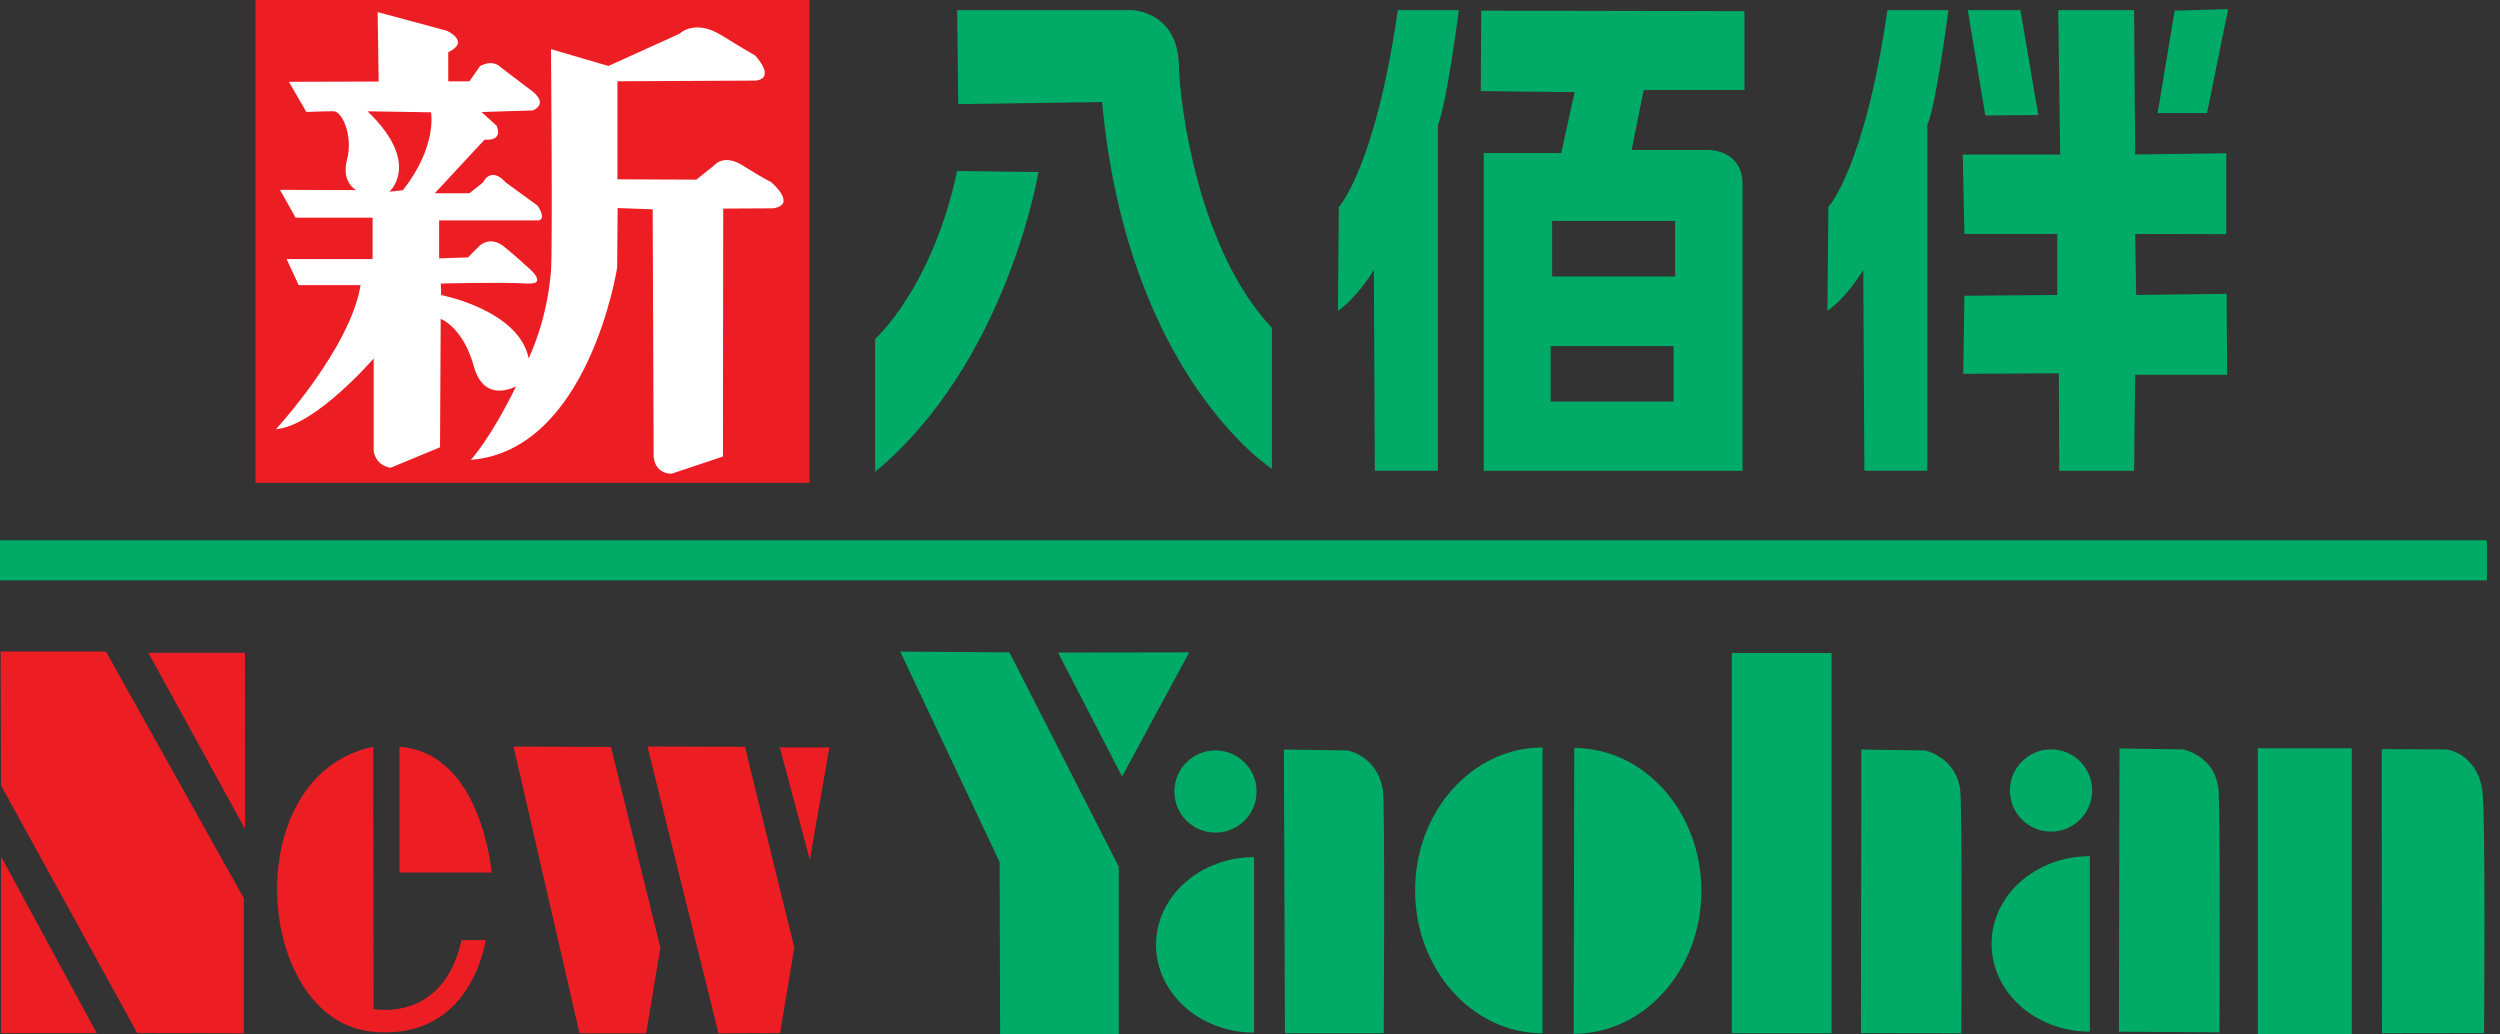
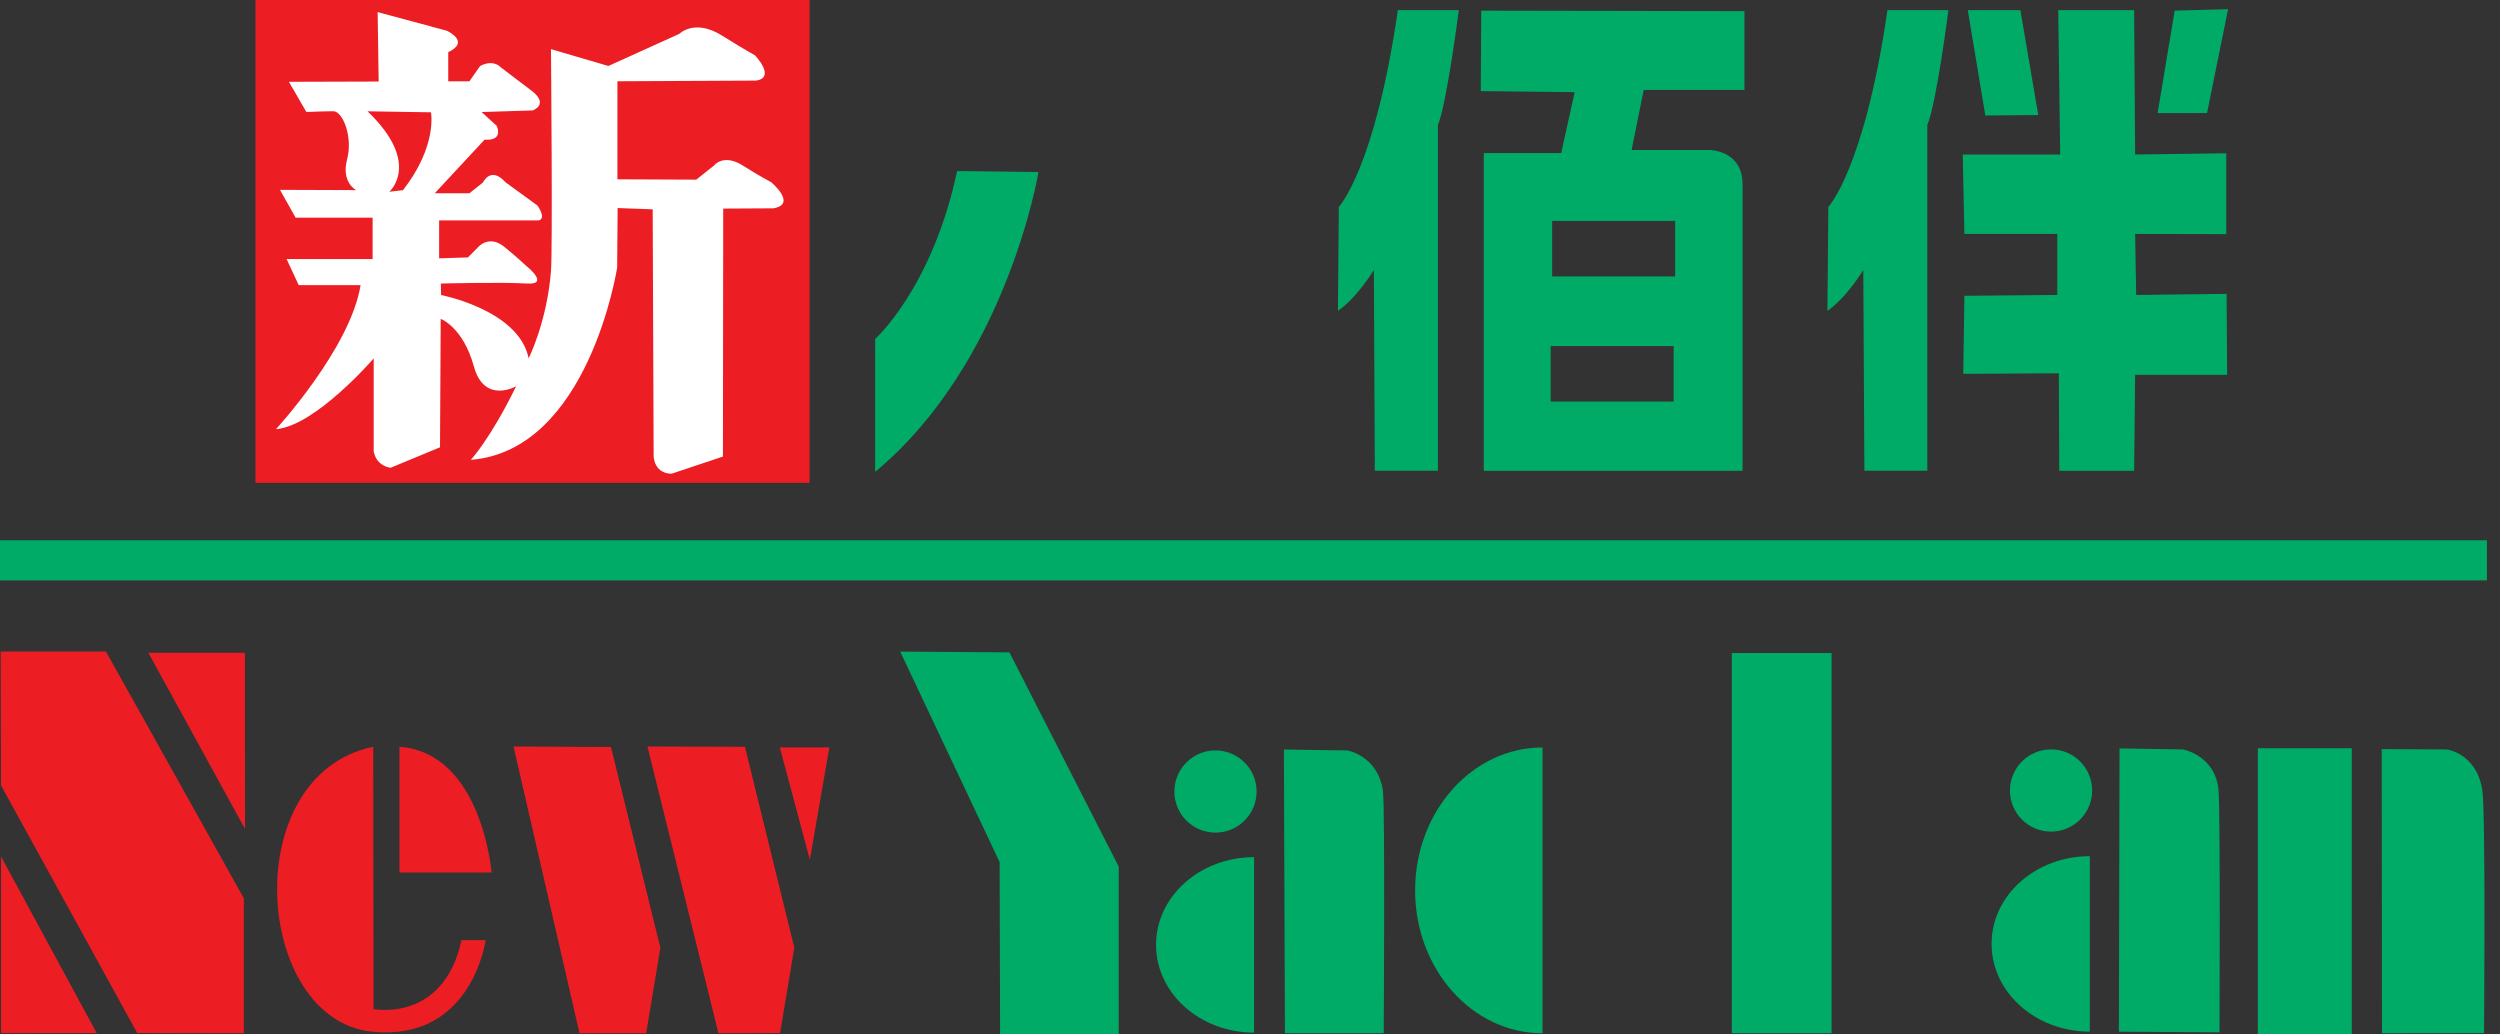
<svg xmlns="http://www.w3.org/2000/svg" width="174" height="72" viewBox="0 0 174 72" fill="none">
  <rect x="0" y="0" width="174" height="72" fill="#333333" stroke="none" />
  <g clip-path="url(#clip0_19_319)">
    <path d="M127.477 45.451H120.535V71.915H127.477V45.451Z" fill="#00AB67" />
    <path d="M163.683 52.081H157.147V72H163.683V52.081Z" fill="#00AB67" />
    <path d="M107.359 71.915C102.465 71.915 98.492 67.46 98.492 61.97C98.492 56.479 102.465 52.024 107.359 52.024V71.915Z" fill="#00AB67" />
-     <path d="M109.53 71.948C114.424 71.962 118.406 67.512 118.416 62.026C118.425 56.531 114.462 52.072 109.568 52.062L109.53 71.948Z" fill="#00AB67" />
    <path d="M84.598 57.95C86.173 57.95 87.459 56.668 87.459 55.089C87.459 53.509 86.173 52.228 84.598 52.228C83.023 52.228 81.737 53.505 81.737 55.089C81.737 56.673 83.014 57.95 84.598 57.95Z" fill="#00AB67" />
    <path d="M87.284 71.868C83.515 71.868 80.46 69.134 80.46 65.762C80.46 62.391 83.52 59.657 87.284 59.657V71.868Z" fill="#00AB67" />
    <path d="M89.431 71.915H96.307C96.307 71.915 96.407 56.115 96.251 55.018C95.877 52.587 93.787 52.233 93.787 52.233L89.36 52.166L89.431 71.915Z" fill="#00AB67" />
    <path d="M142.756 57.879C144.331 57.879 145.613 56.597 145.613 55.018C145.613 53.438 144.326 52.157 142.756 52.157C141.186 52.157 139.891 53.434 139.891 55.018C139.891 56.602 141.167 57.879 142.756 57.879Z" fill="#00AB67" />
    <path d="M145.452 71.801C141.673 71.801 138.614 69.068 138.614 65.691C138.614 62.315 141.673 59.591 145.452 59.591V71.801Z" fill="#00AB67" />
    <path d="M147.476 71.806L154.475 71.849C154.475 71.849 154.546 56.309 154.404 54.942C154.172 52.578 151.94 52.161 151.94 52.161L147.519 52.091L147.476 71.801V71.806Z" fill="#00AB67" />
    <path d="M165.792 71.915L172.89 71.905C172.89 71.905 173.013 56.456 172.762 54.942C172.346 52.426 170.299 52.162 170.299 52.162L165.768 52.138L165.787 71.915H165.792Z" fill="#00AB67" />
-     <path d="M129.52 71.905L136.504 71.915C136.504 71.915 136.58 56.257 136.433 55.018C136.159 52.677 133.97 52.233 133.97 52.233L129.553 52.166L129.52 71.905Z" fill="#00AB67" />
    <path d="M69.574 60.002L69.607 71.986L77.864 72V60.319L70.255 45.404L62.655 45.352L69.574 60.002Z" fill="#00AB67" />
-     <path d="M78.096 54.044L82.768 45.404L73.641 45.418L78.096 54.044Z" fill="#00AB67" />
    <path d="M0.071 71.905L6.73 71.901L0.071 59.61V71.905Z" fill="#ED1D24" />
    <path d="M17.053 57.694L10.328 45.437H17.048L17.053 57.694Z" fill="#ED1D24" />
    <path d="M0.071 54.663L9.548 71.896L16.973 71.915V62.523L7.373 45.347H0.047L0.071 54.663Z" fill="#ED1D24" />
    <path d="M25.977 51.977L26 70.231C26 70.231 30.867 71.205 32.12 65.431H33.799C33.799 65.431 32.858 72.525 25.873 71.801C17.687 70.941 16.481 53.959 25.972 51.977" fill="#ED1D24" />
    <path d="M27.802 51.977V60.73H34.215C34.215 60.73 33.539 52.389 27.802 51.977Z" fill="#ED1D24" />
    <path d="M50.005 71.915L54.294 71.901L55.283 65.956L51.849 51.977L45.063 51.958L50.005 71.915Z" fill="#ED1D24" />
    <path d="M40.334 71.915H44.973L45.962 65.971L42.524 51.991L35.742 51.958L40.334 71.915Z" fill="#ED1D24" />
    <path d="M56.366 59.842L57.723 52.02H54.275L56.366 59.842Z" fill="#ED1D24" />
    <path d="M131.368 0.705H135.61C135.61 0.705 134.773 7.24 134.14 8.702V32.763H129.761L129.685 18.784C129.685 18.784 128.583 20.661 127.188 21.636L127.254 14.4C127.254 14.4 129.761 11.757 131.368 0.7" fill="#00AB67" />
    <path d="M97.291 0.705H101.533C101.533 0.705 100.696 7.24 100.077 8.702V32.763H95.688L95.622 18.784C95.622 18.784 94.51 20.661 93.12 21.636L93.182 14.4C93.182 14.4 95.688 11.757 97.291 0.7" fill="#00AB67" />
    <path d="M138.179 8.039L141.863 8.006L140.619 0.705H136.958L138.179 8.039Z" fill="#00AB67" />
    <path d="M151.358 0.742L155.075 0.638L153.609 7.869H150.171L151.358 0.742Z" fill="#00AB67" />
    <path d="M143.253 0.705H148.535L148.606 10.754L154.948 10.669V16.296L148.606 16.282L148.677 20.529L154.971 20.453L155.009 26.085H148.606L148.535 32.768H143.324L143.295 25.981L136.642 26.019L136.722 20.586L143.187 20.529V16.282H136.722L136.608 10.754H143.39L143.253 0.705Z" fill="#00AB67" />
    <path d="M121.414 6.266V0.776L103.094 0.742L103.061 6.342L109.596 6.413L108.66 10.655H103.269V32.768H121.282V12.839C121.282 10.442 118.988 10.442 118.988 10.442H113.559L114.401 6.261H121.419L121.414 6.266ZM116.486 27.949H107.927V24.085H116.486V27.949ZM116.59 19.242H108.031V15.379H116.59V19.242Z" fill="#00AB67" />
    <path d="M66.618 11.903L72.279 11.974C72.279 11.974 70.09 25.225 60.91 32.839V23.593C60.91 23.593 64.883 20.042 66.614 11.908" fill="#00AB67" />
-     <path d="M66.694 7.245L76.706 7.103C78.479 26.189 88.528 32.63 88.528 32.63V22.822C83.411 17.403 82.106 7.321 82.054 4.601C81.993 0.776 78.786 0.705 78.786 0.705H66.618L66.694 7.24V7.245Z" fill="#00AB67" />
    <path d="M56.347 0H17.781V33.605H56.347V0Z" fill="#ED1D24" />
    <path d="M53.699 12.693C53.699 12.693 53.06 12.376 51.698 11.52C50.336 10.664 49.698 11.52 49.698 11.52L48.459 12.504L42.973 12.48V5.656L52.625 5.609C54.034 5.396 52.54 3.845 52.54 3.845C52.54 3.845 52.119 3.632 50.223 2.459C48.331 1.286 47.281 2.355 47.281 2.355L42.344 4.592L38.348 3.419C38.348 3.419 38.471 17.389 38.348 18.878C38.059 22.449 36.792 24.936 36.792 24.936C36.121 21.579 30.701 20.534 30.701 20.534L30.682 19.734C30.682 19.734 34.986 19.626 36.669 19.734C38.353 19.838 36.565 18.453 36.565 18.453C36.565 18.453 36.144 18.032 35.094 17.176C34.045 16.325 33.302 17.176 33.302 17.176L32.569 17.918L30.564 17.98V15.341H37.502C38.055 15.185 37.402 14.301 37.402 14.301L35.198 12.698C34.144 11.525 33.619 12.698 33.619 12.698L32.673 13.45H30.261L33.728 9.718C35.099 9.822 34.569 8.758 34.569 8.758L33.52 7.798L37.09 7.685C38.239 7.16 36.986 6.304 36.986 6.304L34.886 4.71C34.248 4.067 33.411 4.601 33.411 4.601L32.668 5.661H31.198V3.632C32.772 2.885 31.094 2.138 31.094 2.138L26.284 0.842L26.355 5.675L20.108 5.694L21.323 7.794C21.323 7.794 22.572 7.742 23.206 7.742C23.839 7.742 24.582 9.501 24.156 11.099C23.735 12.698 24.785 13.232 24.785 13.232L19.488 13.213L20.576 15.152H25.934V18.032H19.947L20.789 19.843H25.097C24.392 24.236 19.209 29.869 19.209 29.869C21.943 29.656 26.01 24.946 26.01 24.946V31.42C26.218 32.484 27.192 32.555 27.192 32.555L30.625 31.131L30.673 22.194C30.673 22.194 32.224 22.756 32.98 25.499C33.704 28.152 35.922 26.885 35.922 26.885C34.125 30.564 32.768 32.006 32.768 32.006C40.992 31.349 42.954 18.623 42.954 18.623L42.987 14.48L45.427 14.57L45.494 31.794C45.631 33.056 46.756 32.966 46.756 32.966L50.317 31.775L50.336 14.518L53.826 14.499C55.5 14.216 53.694 12.702 53.694 12.702M28.048 13.237L27.098 13.345C27.098 13.345 29.367 11.378 25.579 7.746L29.997 7.817C29.997 7.817 30.46 10.144 28.048 13.237Z" fill="white" />
    <path d="M173.089 37.601H0V40.396H173.089V37.601Z" fill="#00AB67" />
  </g>
  <defs>
    <clipPath id="clip0_19_319">
      <rect width="173.089" height="72" fill="white" />
    </clipPath>
  </defs>
</svg>